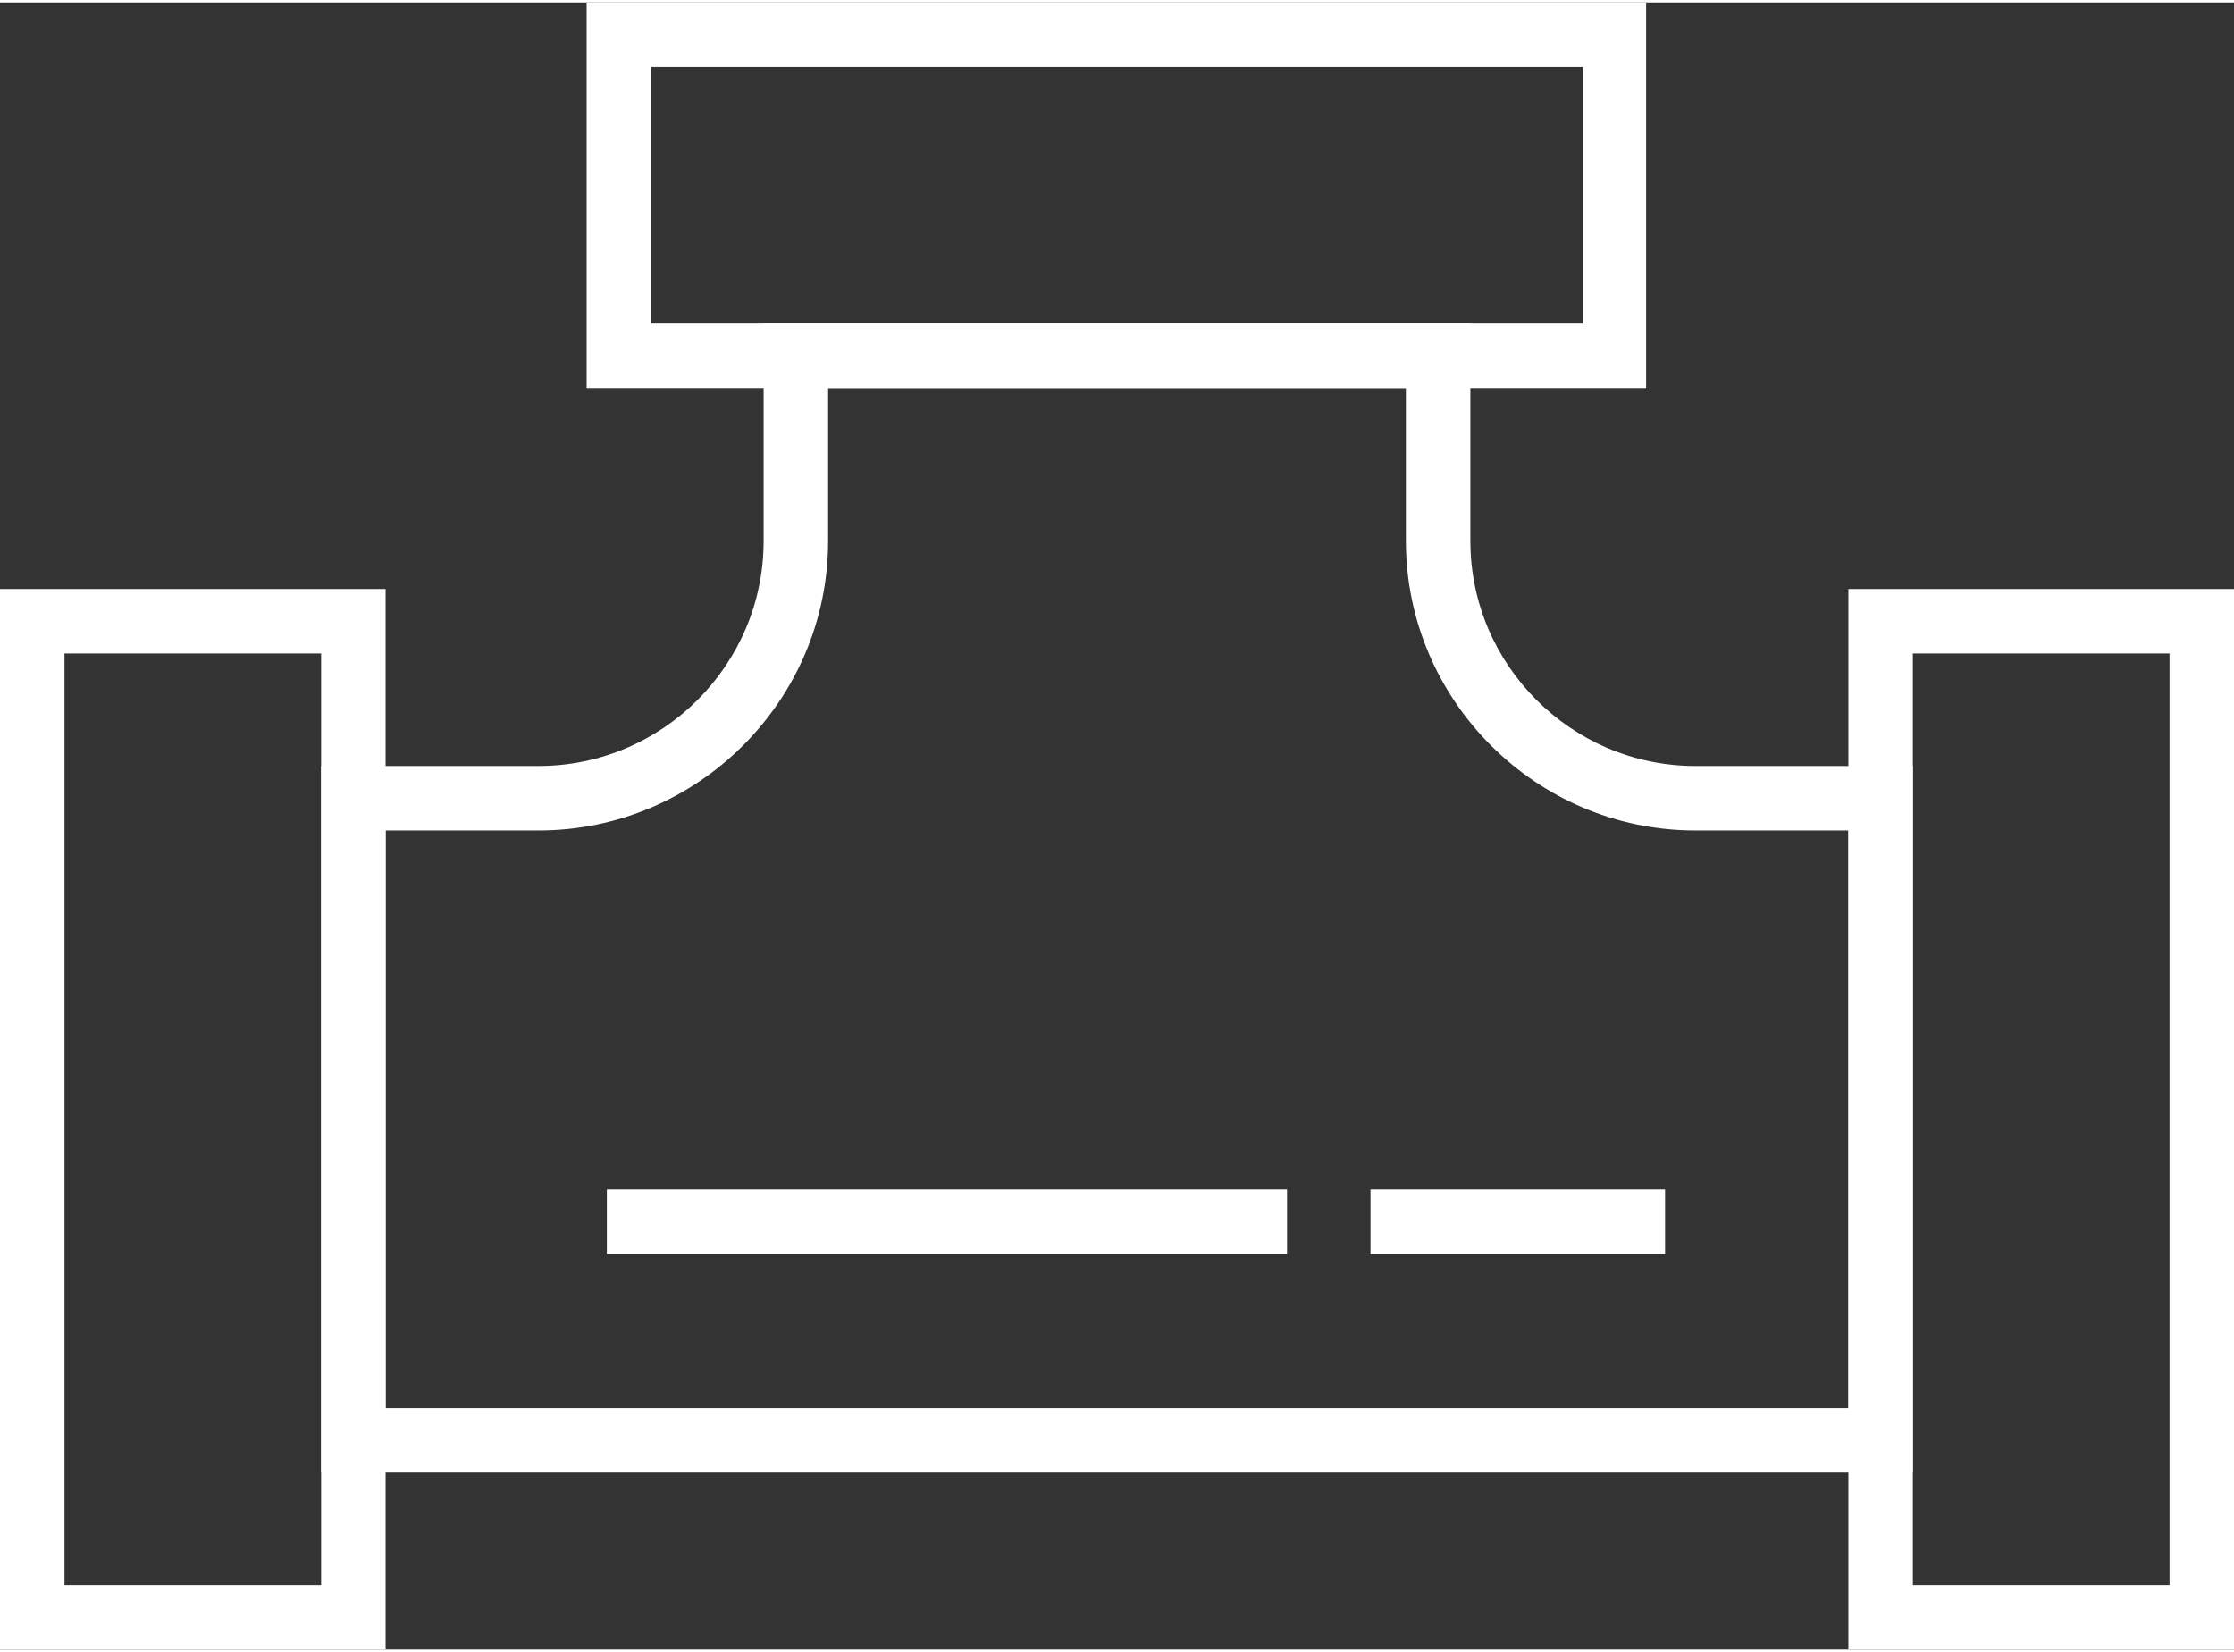
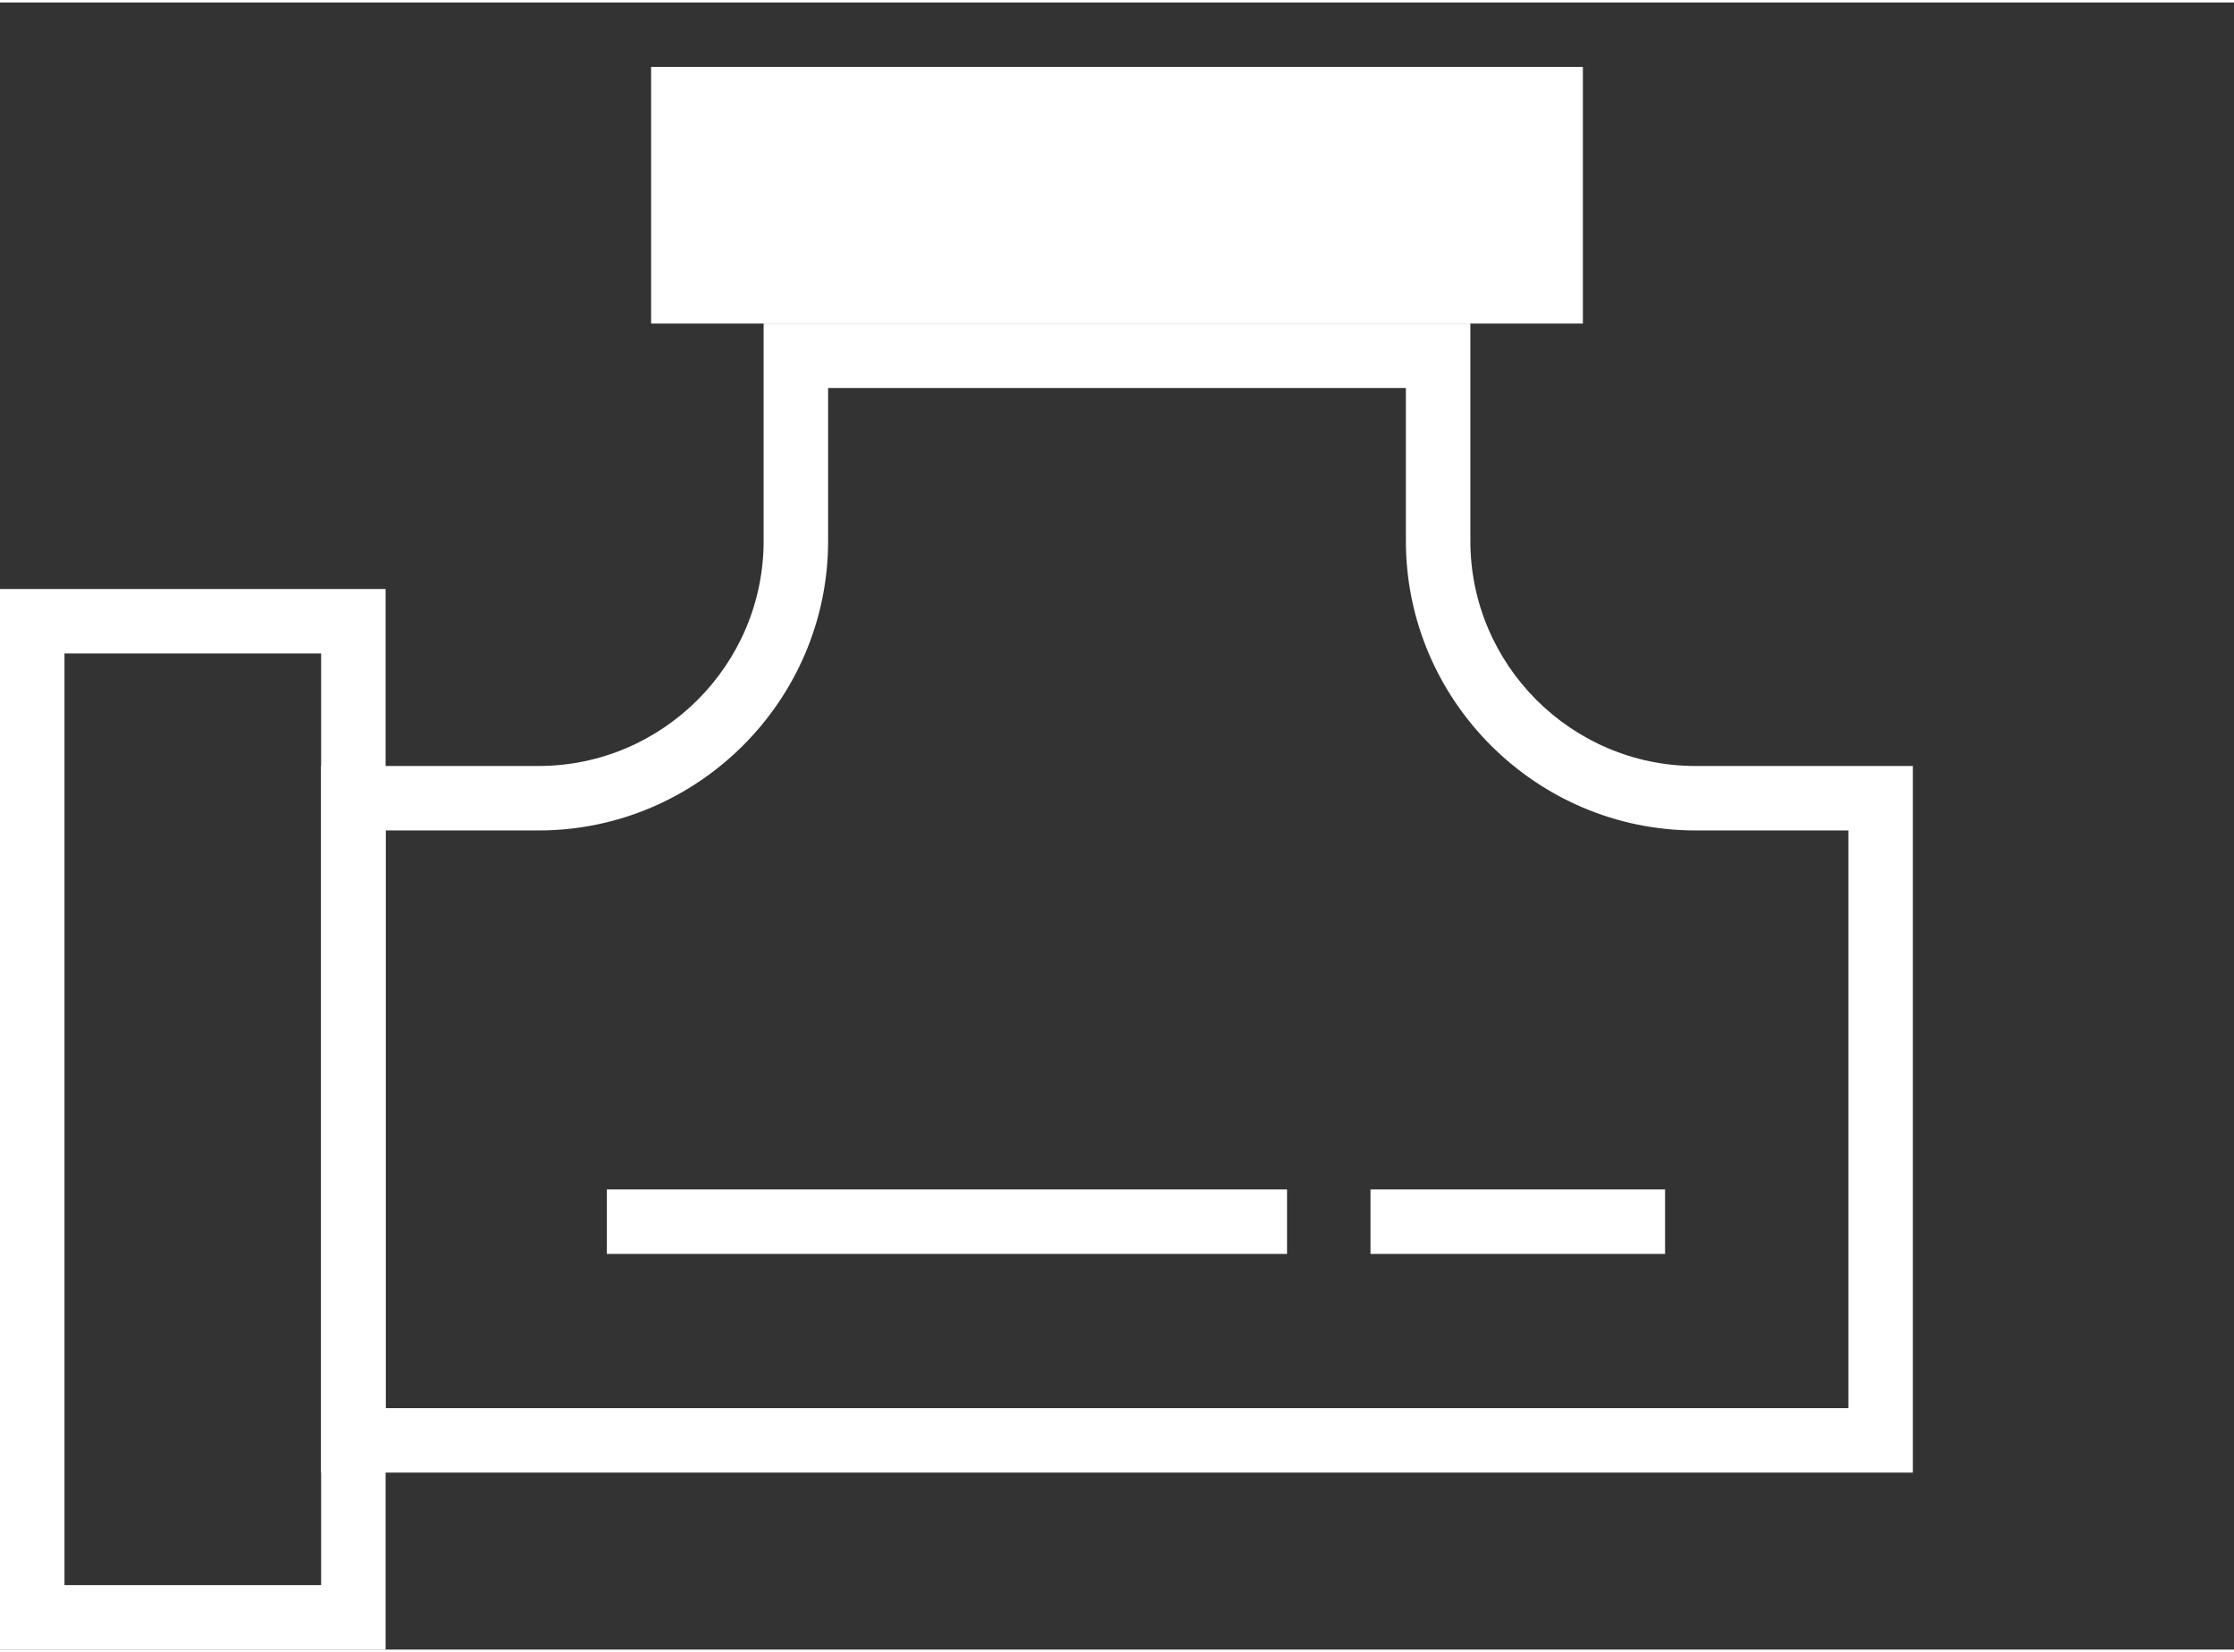
<svg xmlns="http://www.w3.org/2000/svg" version="1.1" id="Ńëîé_1" x="0px" y="0px" width="79px" height="58.43px" viewBox="0 0 176.7 130.3" style="enable-background:new 0 0 176.7 130.3;" xml:space="preserve">
  <rect x="0" y="0" width="176.7" height="130.3" fill="#333333" stroke="none" />
  <style type="text/css">

	.st0{fill:#ffffff;}

</style>
  <g>
    <path class="st0" d="M151.3,116.3H25.4V60.4h17.2c9.8,0,17.8-8,17.8-17.8V25.4h55.9v17.2c0,9.8,8,17.8,17.8,17.8h17.2V116.3z    M30.5,111.2h115.7V65.5h-12.1c-12.6,0-22.9-10.3-22.9-22.9V30.5H65.5v12.1c0,12.6-10.3,22.9-22.9,22.9H30.5V111.2z" />
    <path class="st0" d="M30.5,130.3H0V46.4h30.5V130.3z M5.1,125.2h20.3V51.5H5.1V125.2z" />
-     <path class="st0" d="M176.7,130.3h-30.5V46.4h30.5V130.3z M151.3,125.2h20.3V51.5h-20.3V125.2z" />
-     <path class="st0" d="M130.3,30.5H46.4V0h83.8V30.5z M51.5,25.4h73.7V5.1H51.5V25.4z" />
+     <path class="st0" d="M130.3,30.5H46.4V0V30.5z M51.5,25.4h73.7V5.1H51.5V25.4z" />
    <rect x="48" y="93.9" class="st0" width="53.8" height="5.1" />
    <rect x="108.4" y="93.9" class="st0" width="23.3" height="5.1" />
  </g>
</svg>